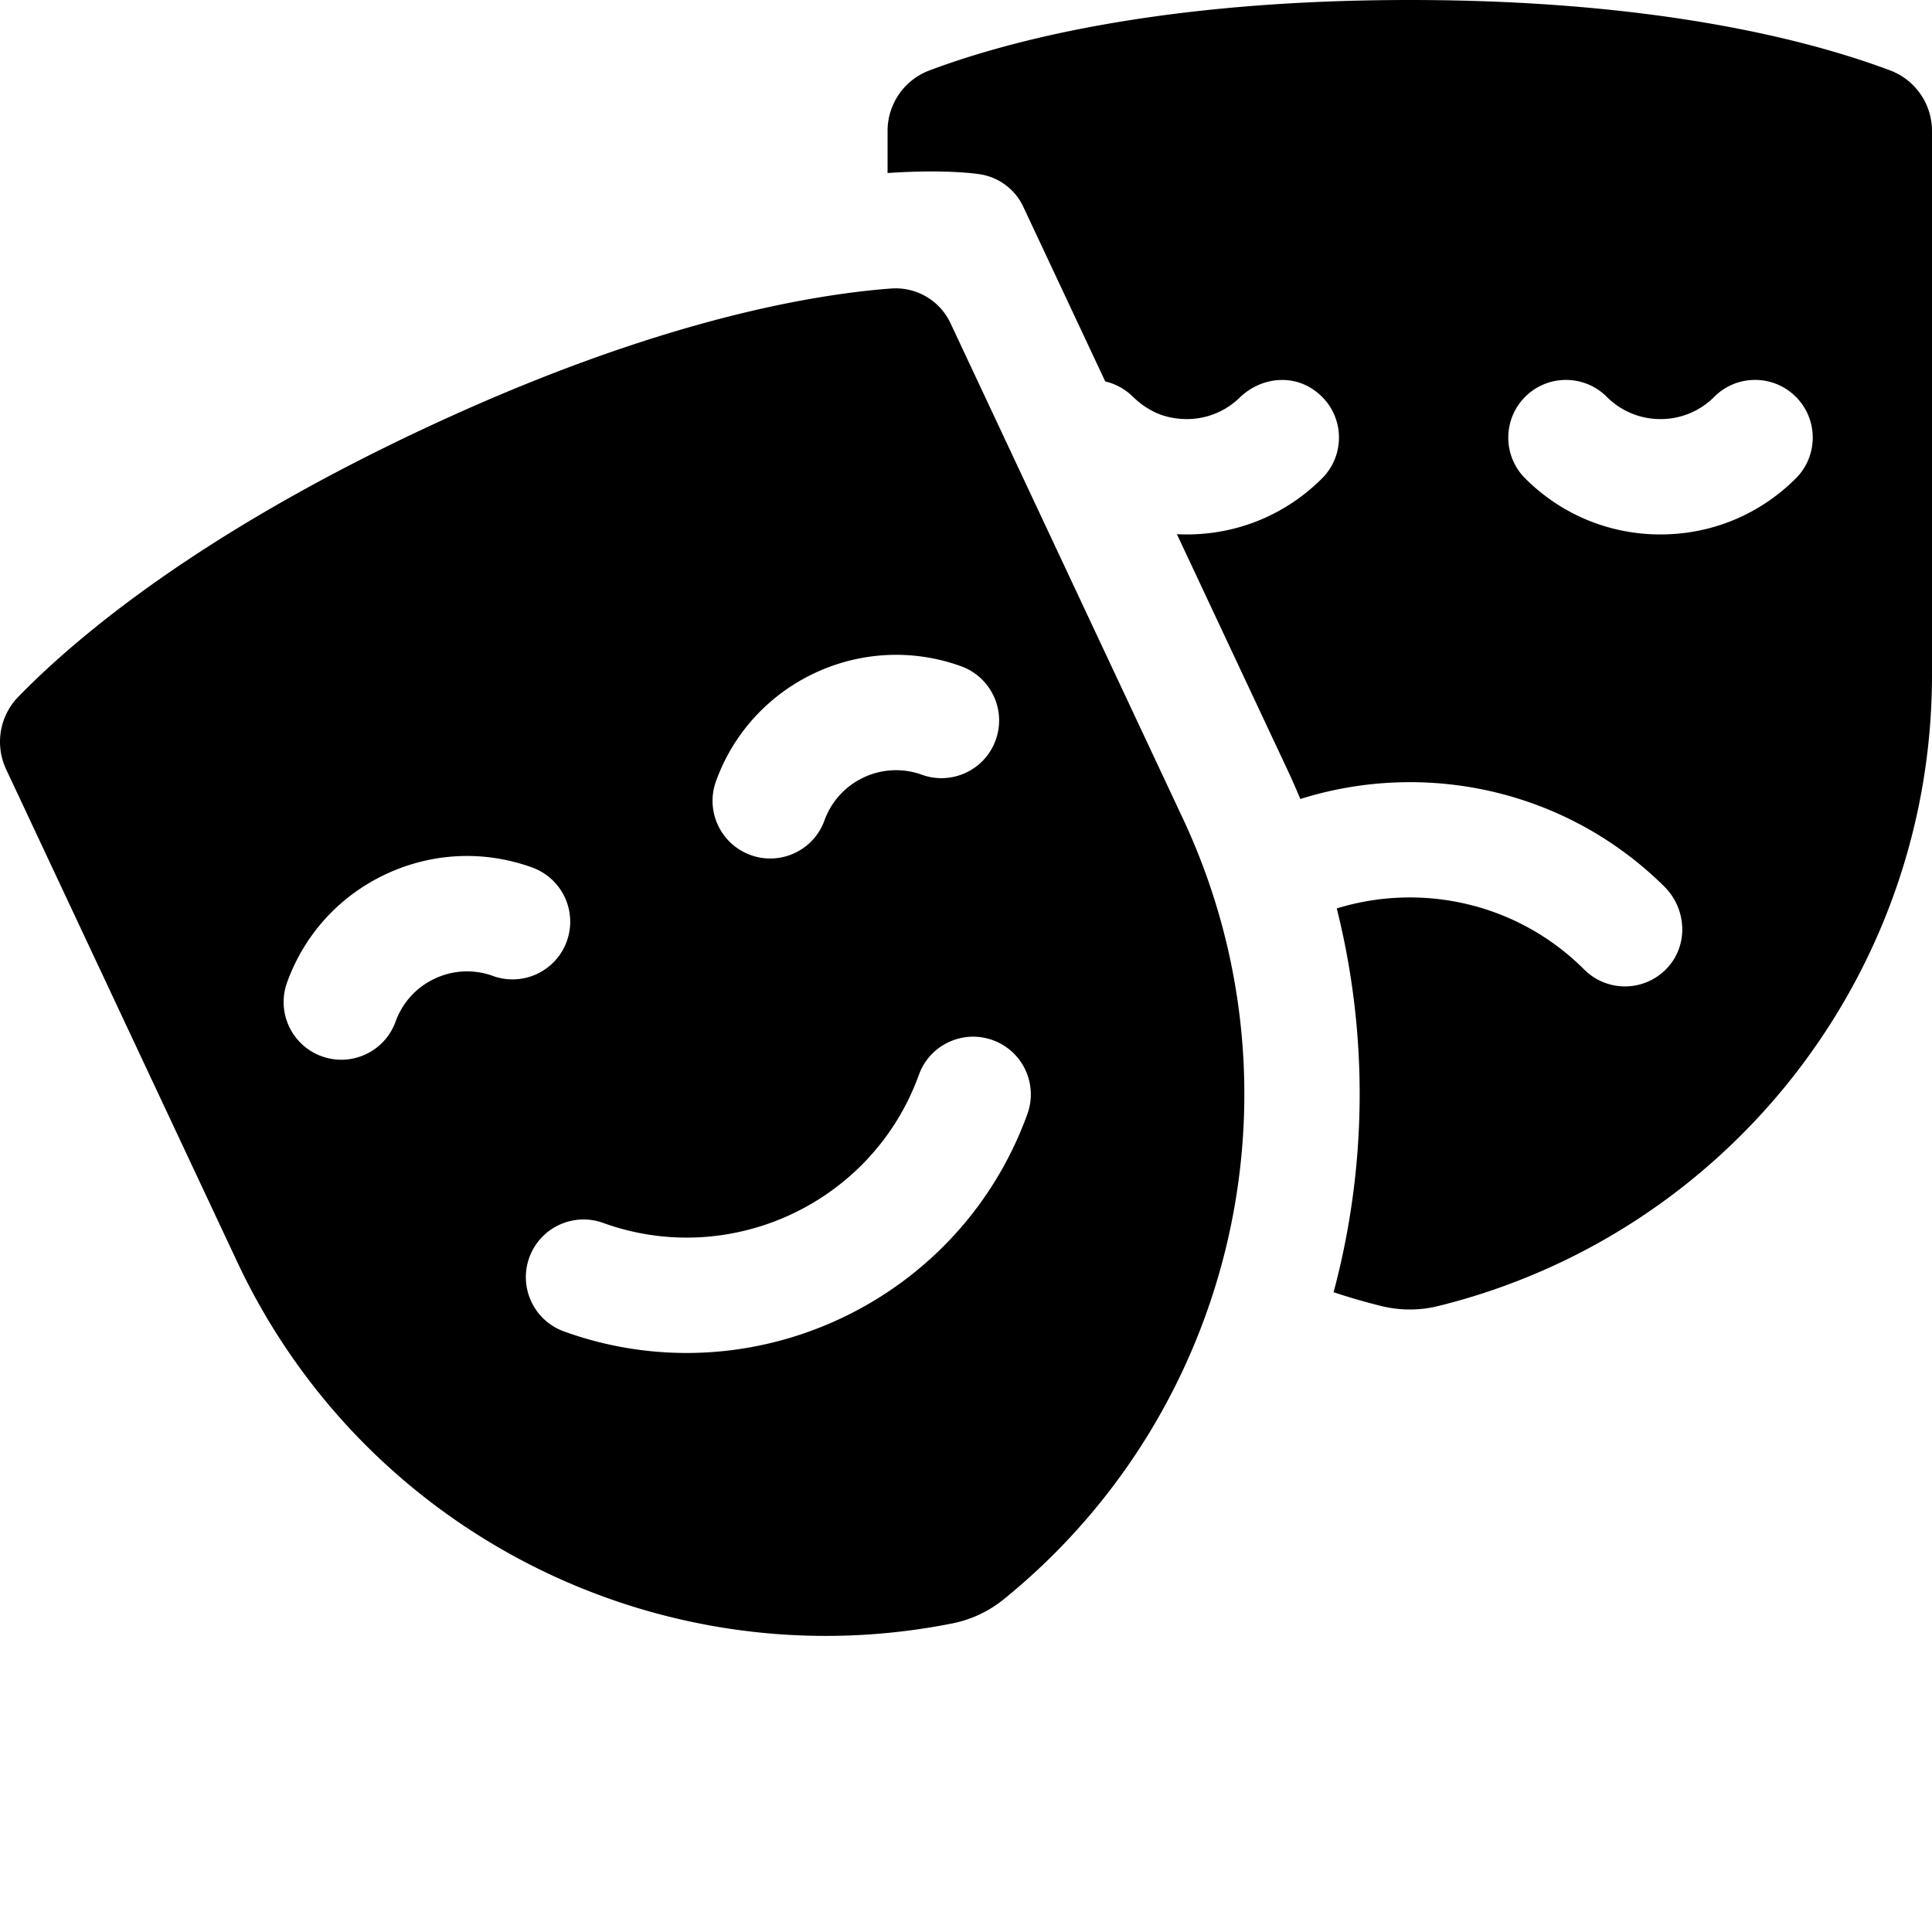
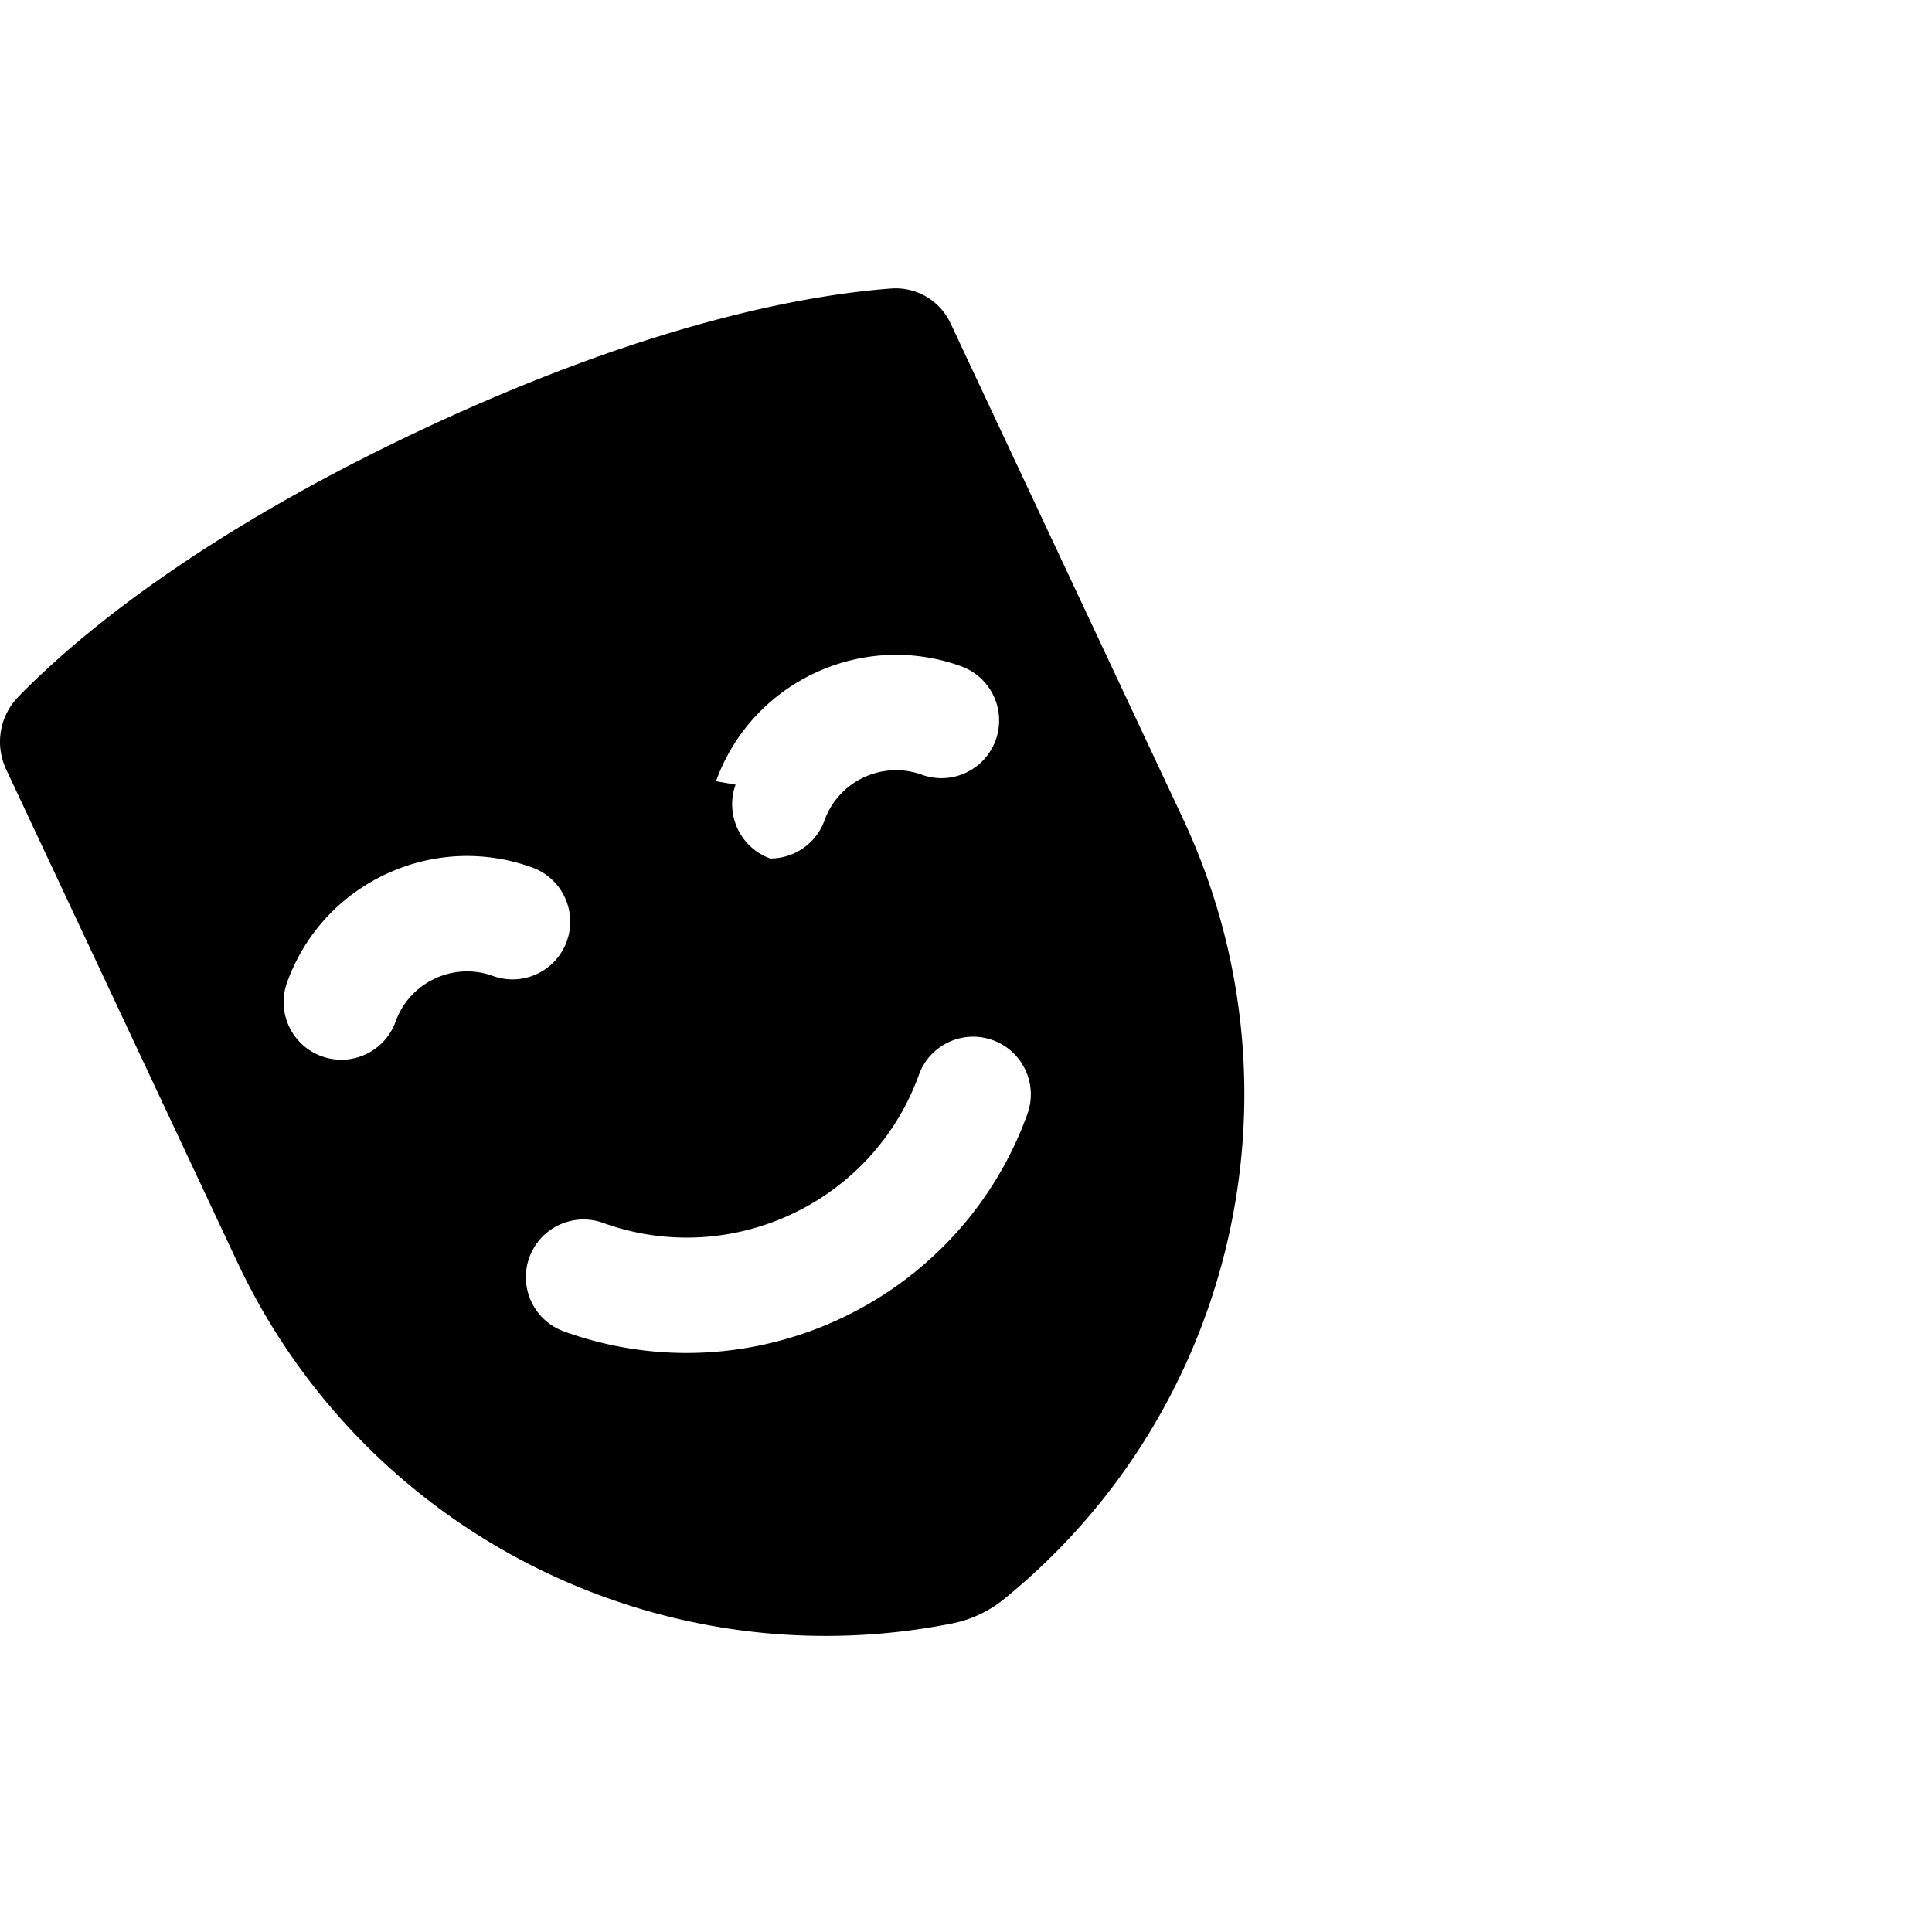
<svg xmlns="http://www.w3.org/2000/svg" width="512" height="512" viewBox="0 0 512 512" xml:space="preserve">
-   <path d="M235.215 34.71v11.142c15.46-1.047 23.738.207 24.597.347a15.27 15.27 0 0 1 11.368 8.59l21.726 46.305a15.2 15.2 0 0 1 7.203 3.93c2.621 2.554 5.758 4.554 9.313 5.421 7.098 1.73 14.14-.242 19.117-5.082 5.137-4.992 12.973-6.261 19.027-2.433 8.657 5.468 9.586 17.054 2.797 23.843-9.578 9.582-22.316 14.86-35.867 14.86a53 53 0 0 1-2.605-.067l29.207 62.254a197 197 0 0 1 3.511 7.926c32.887-10.371 70.293-2.668 96.43 23.172 5.844 5.773 6.492 15.203 1.031 21.344a15.25 15.25 0 0 1-11.441 5.144c-3.91 0-7.824-1.492-10.805-4.476-17.715-17.711-43.148-23.098-65.57-16.188 8.504 33.906 7.937 68.899-.84 101.711a173 173 0 0 0 12.613 3.649 31.4 31.4 0 0 0 15.11.015C457.57 327.211 512 258.473 512 178.836V34.71c0-7.137-4.406-13.535-11.086-16.047C479.864 10.754 439.18 0 373.614 0 308.042 0 267.354 10.758 246.3 18.668c-6.68 2.508-11.086 8.906-11.086 16.043zm168.972 70.45c5.97-5.969 15.645-5.969 21.618 0a20.02 20.02 0 0 0 14.246 5.903 20.02 20.02 0 0 0 14.25-5.903c5.969-5.972 15.648-5.972 21.617 0 5.969 5.969 5.969 15.645 0 21.613-9.582 9.582-22.316 14.86-35.867 14.86-13.547 0-26.285-5.278-35.867-14.86-5.965-5.968-5.965-15.644.003-21.613m0 0" data-original="#000000" />
-   <path d="M313.426 216.805 251.883 85.633c-2.832-6.04-9.106-9.676-15.758-9.172-22.223 1.68-63.906 9.05-123.945 37.219-59.364 27.851-91.63 54.87-107.328 70.972-4.98 5.11-6.254 12.774-3.223 19.235l61.215 130.48c33.824 72.094 112.304 111.207 189.535 95.856a31.3 31.3 0 0 0 13.617-6.391c61.172-49.578 81.254-134.93 47.43-207.027m-123.68-9.778c9.504-26.304 38.637-39.976 64.941-30.468 7.938 2.867 12.047 11.629 9.18 19.57-2.867 7.937-11.629 12.05-19.57 9.18-10.45-3.774-22.024 1.656-25.8 12.105-2.25 6.227-8.118 10.098-14.376 10.098a15.2 15.2 0 0 1-5.195-.914c-7.938-2.871-12.051-11.633-9.18-19.57zm-59.113 51.61a20.02 20.02 0 0 0-15.41.71 20 20 0 0 0-10.391 11.395c-2.25 6.227-8.121 10.098-14.379 10.098-1.723 0-3.476-.297-5.191-.914-7.942-2.867-12.051-11.63-9.184-19.57 4.606-12.743 13.895-22.93 26.16-28.684 12.27-5.754 26.04-6.39 38.782-1.785 7.94 2.867 12.05 11.629 9.183 19.57-2.871 7.938-11.633 12.047-19.57 9.18m51.324 99.914a95.4 95.4 0 0 1-32.504-5.715c-7.941-2.867-12.05-11.629-9.183-19.57 2.87-7.938 11.628-12.051 19.57-9.18 33.894 12.246 71.433-5.367 83.68-39.258 2.867-7.941 11.628-12.05 19.57-9.183 7.937 2.87 12.047 11.632 9.18 19.574-14.098 39.011-51.036 63.332-90.313 63.332m0 0" data-original="#000000" />
+   <path d="M313.426 216.805 251.883 85.633c-2.832-6.04-9.106-9.676-15.758-9.172-22.223 1.68-63.906 9.05-123.945 37.219-59.364 27.851-91.63 54.87-107.328 70.972-4.98 5.11-6.254 12.774-3.223 19.235l61.215 130.48c33.824 72.094 112.304 111.207 189.535 95.856a31.3 31.3 0 0 0 13.617-6.391c61.172-49.578 81.254-134.93 47.43-207.027m-123.68-9.778c9.504-26.304 38.637-39.976 64.941-30.468 7.938 2.867 12.047 11.629 9.18 19.57-2.867 7.937-11.629 12.05-19.57 9.18-10.45-3.774-22.024 1.656-25.8 12.105-2.25 6.227-8.118 10.098-14.376 10.098c-7.938-2.871-12.051-11.633-9.18-19.57zm-59.113 51.61a20.02 20.02 0 0 0-15.41.71 20 20 0 0 0-10.391 11.395c-2.25 6.227-8.121 10.098-14.379 10.098-1.723 0-3.476-.297-5.191-.914-7.942-2.867-12.051-11.63-9.184-19.57 4.606-12.743 13.895-22.93 26.16-28.684 12.27-5.754 26.04-6.39 38.782-1.785 7.94 2.867 12.05 11.629 9.183 19.57-2.871 7.938-11.633 12.047-19.57 9.18m51.324 99.914a95.4 95.4 0 0 1-32.504-5.715c-7.941-2.867-12.05-11.629-9.183-19.57 2.87-7.938 11.628-12.051 19.57-9.18 33.894 12.246 71.433-5.367 83.68-39.258 2.867-7.941 11.628-12.05 19.57-9.183 7.937 2.87 12.047 11.632 9.18 19.574-14.098 39.011-51.036 63.332-90.313 63.332m0 0" data-original="#000000" />
</svg>